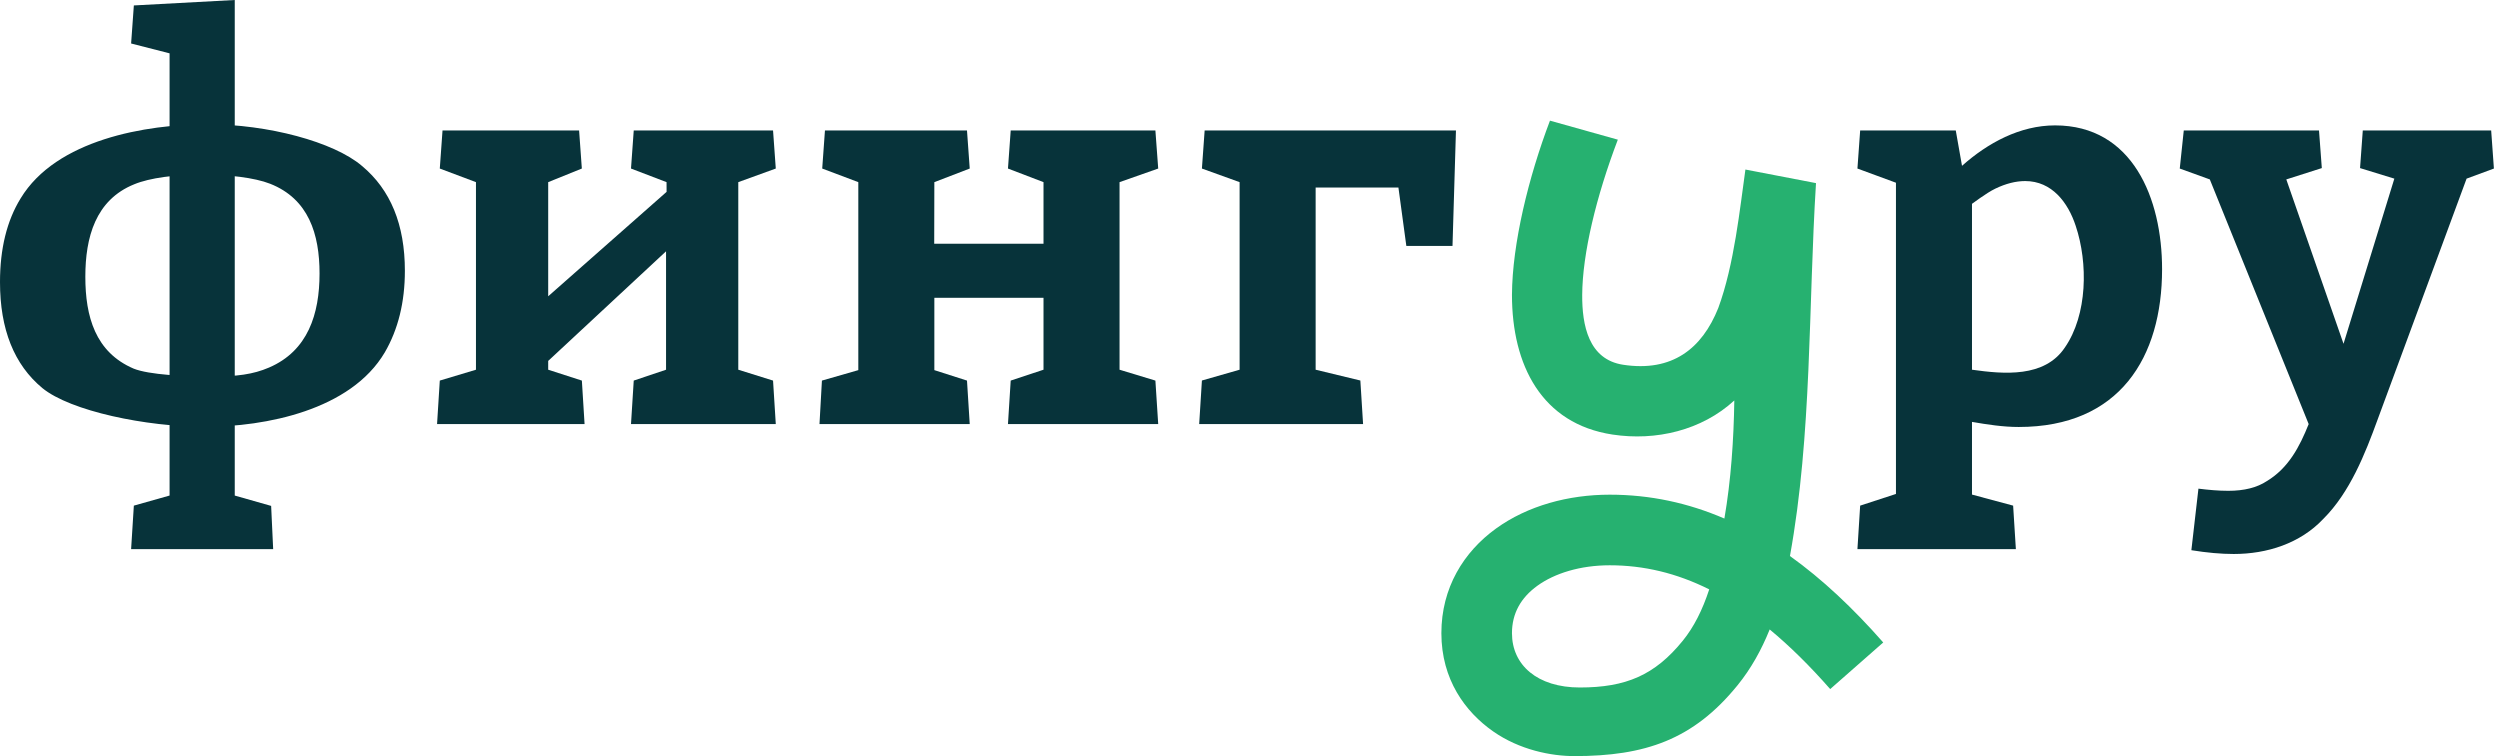
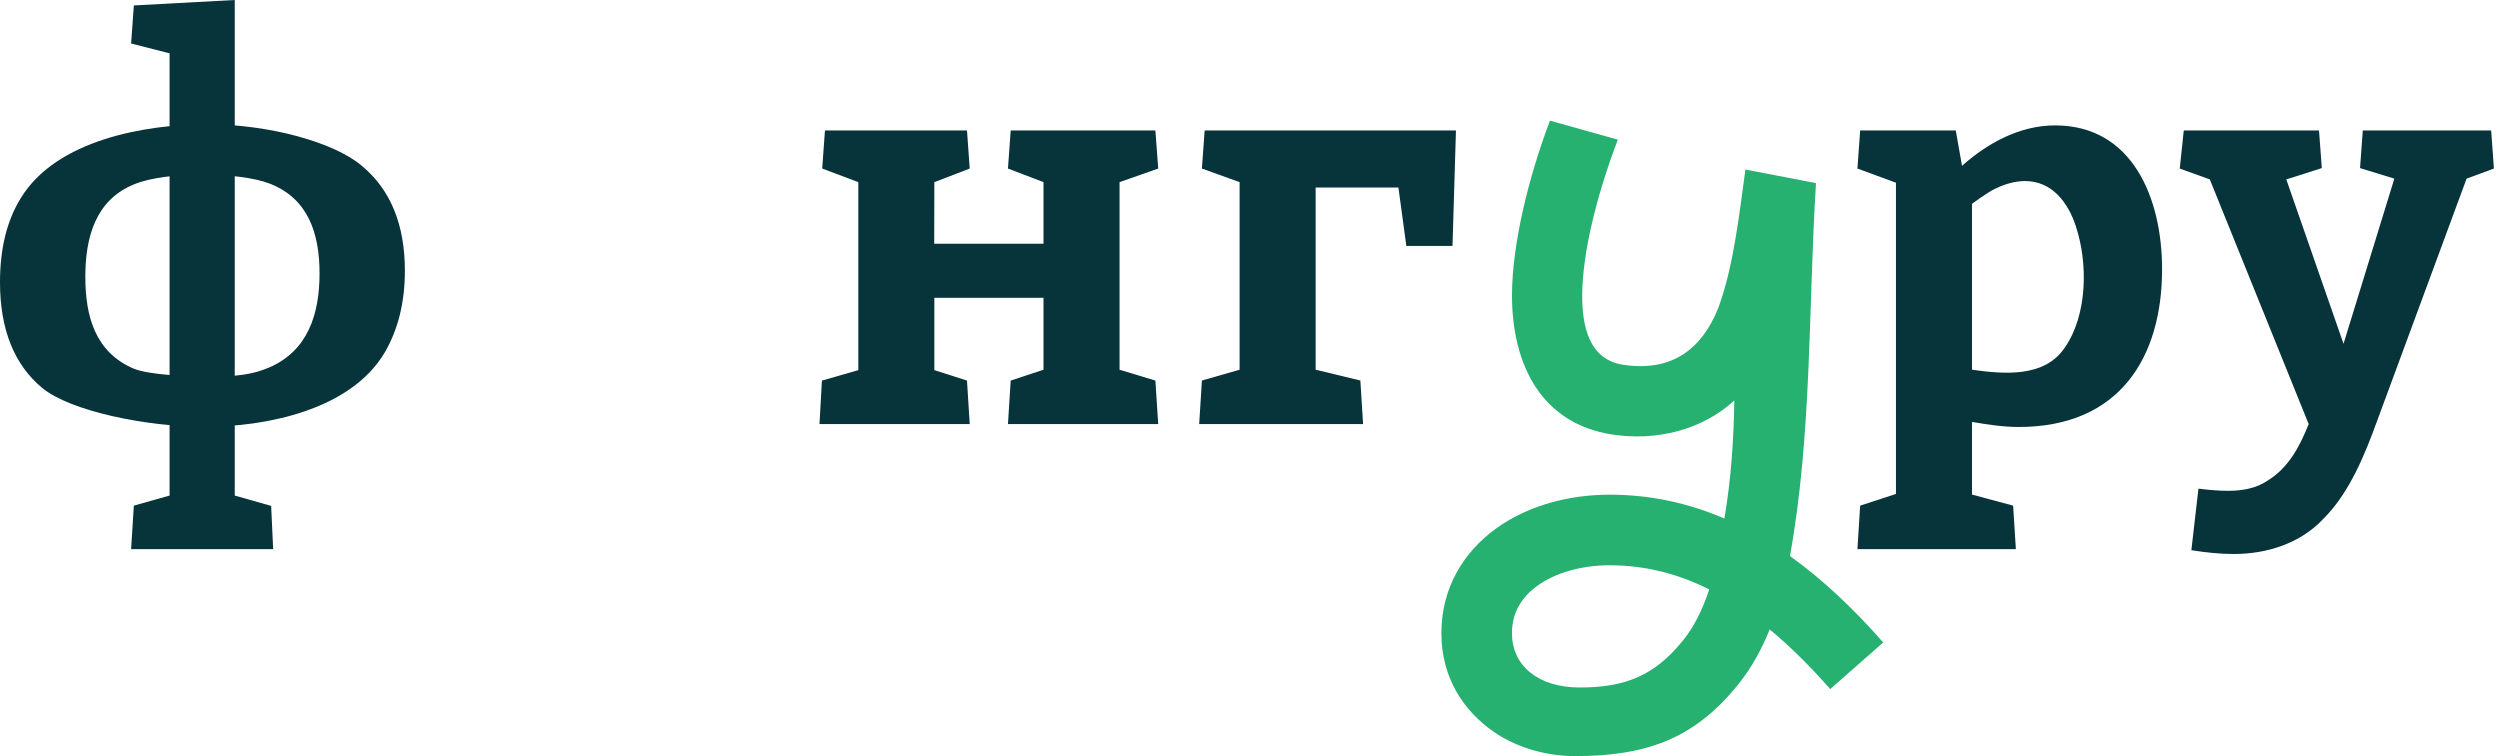
<svg xmlns="http://www.w3.org/2000/svg" width="410" height="124" viewBox="0 0 410 124" fill="none">
  <path d="M359.385 90.233L360.543 80.139C362.169 80.341 363.802 80.493 365.442 80.493C368.055 80.493 370.163 79.961 371.766 78.898C375.336 76.741 377.144 73.244 378.623 69.549L362.409 29.425L357.481 27.642L358.138 21.4H380.317L380.777 27.567L374.953 29.425L384.338 56.381L392.673 29.297L387.049 27.567L387.497 21.4H408.552L409 27.642L404.52 29.297L389.936 68.786C387.88 74.439 385.368 80.775 381.029 85.092C377.226 89.129 371.793 90.854 366.333 90.854C364.254 90.854 361.939 90.647 359.385 90.233Z" fill="#07333A" />
  <path d="M304.619 90.058L305.067 82.924L310.937 81.008V29.967L304.619 27.641L305.067 21.4H320.747L321.77 27.196C325.977 23.454 331.263 20.564 337.034 20.564C349.75 20.564 354.581 32.545 354.581 44.142C354.581 58.594 347.626 70.025 331.067 70.025C328.499 70.025 325.931 69.627 323.406 69.191V81.11L330.154 82.924L330.602 90.058H304.619ZM338.637 56.995C342.359 51.608 342.455 43.129 340.419 37.051C339.169 33.225 336.521 29.694 332.135 29.694C330.591 29.694 328.959 30.107 327.236 30.935C325.703 31.671 323.435 33.437 323.406 33.426V60.633C328.639 61.37 335.305 61.97 338.637 56.995Z" fill="#07333A" />
  <path d="M238.777 21.4L238.21 40.332H230.639L229.342 30.759H215.765V60.633L223.098 62.404L223.545 69.549H196.666L197.114 62.404L203.295 60.633V29.871L197.114 27.642L197.562 21.4H238.777Z" fill="#07333A" />
  <path d="M134.396 69.549L134.796 62.416L140.763 60.701V29.871L134.844 27.642L135.292 21.4H158.587L159.035 27.642L153.233 29.871L153.211 39.977H171.136V29.871L165.307 27.642L165.755 21.4H189.485L189.946 27.642L183.606 29.871V60.633L189.485 62.416L189.946 69.549H165.307L165.755 62.416L171.136 60.633V48.841H153.233V60.701L158.587 62.416L159.035 69.549H134.396Z" fill="#07333A" />
-   <path d="M71.678 69.549L72.126 62.416L78.058 60.633V29.871L72.126 27.642L72.574 21.4H94.973L95.421 27.642L89.904 29.871V48.59L109.321 31.465L109.314 29.871L103.485 27.642L103.933 21.4H126.78L127.228 27.642L121.079 29.871V60.633L126.78 62.416L127.228 69.549H103.485L103.933 62.416L109.232 60.633V41.214L89.904 59.188V60.633L95.426 62.416L95.869 69.549H71.678Z" fill="#07333A" />
  <path d="M38.499 81.272L44.467 82.968L44.799 90.058H21.503L21.951 82.924L27.811 81.27V8.748L21.503 7.133L21.951 0.892L38.499 0V81.272ZM34.046 20.382C43.903 20.382 54.731 23.254 59.363 27.213C64.054 31.113 66.4 36.845 66.4 44.409C66.4 49.55 65.301 54.012 63.104 57.794C57.503 67.285 43.539 69.995 33.599 69.995C23.979 69.995 11.579 67.427 6.947 63.645C2.316 59.803 0 54.012 0 46.271C0 40.775 1.128 36.195 3.385 32.531C9.222 22.9 23.915 20.382 34.046 20.382ZM33.066 28.626C28.85 28.626 24.57 29.158 22.016 30.221C15.657 32.783 13.995 38.934 13.995 45.384C13.995 51.893 15.62 57.768 21.927 60.459C24.421 61.463 30.363 61.752 34.579 61.752C38.854 61.752 41.503 61.404 44.116 60.281C50.505 57.536 52.405 51.501 52.405 44.852C52.405 38.392 50.613 32.619 44.294 30.133C41.741 29.128 37.401 28.626 33.066 28.626Z" fill="#07333A" />
  <path fill-rule="evenodd" clip-rule="evenodd" d="M254.194 19.787C250.669 29.08 248.013 39.953 247.962 48.357C247.962 59.891 252.836 69.5 264.454 71.268C271.564 72.351 279.082 70.586 284.428 65.675C284.329 72.108 283.89 78.698 282.8 85.042C276.862 82.479 270.626 81.127 263.989 81.127C257.241 81.127 250.534 82.932 245.352 86.677C240.038 90.516 236.386 96.404 236.386 103.841C236.386 111.441 240.305 116.748 244.865 119.941C249.211 122.985 254.385 124 258.201 124C269.776 124 277.693 121.328 284.952 112.392C287.164 109.669 288.88 106.58 290.228 103.23C293.496 105.932 296.793 109.181 300.154 113.008L308.849 105.364C303.896 99.725 298.826 94.961 293.552 91.188C297.175 71.248 296.564 50.189 297.824 30.031L286.248 27.804C285.358 34.039 284.428 43.392 281.796 50.518C279.125 57.199 274.228 61.043 266.195 59.82C260.508 58.954 259.451 53.309 259.481 48.357C259.522 41.611 261.763 32.258 265.324 22.905L254.194 19.787ZM280.314 96.656C274.95 93.977 269.563 92.707 263.989 92.707C259.161 92.707 254.961 94.019 252.129 96.064C249.43 98.015 247.962 100.589 247.962 103.841C247.962 109.075 252.129 112.749 259.091 112.749C266.66 112.749 271.398 110.716 275.969 105.089C277.801 102.834 279.209 100.034 280.314 96.656Z" fill="#26B170" />
</svg>